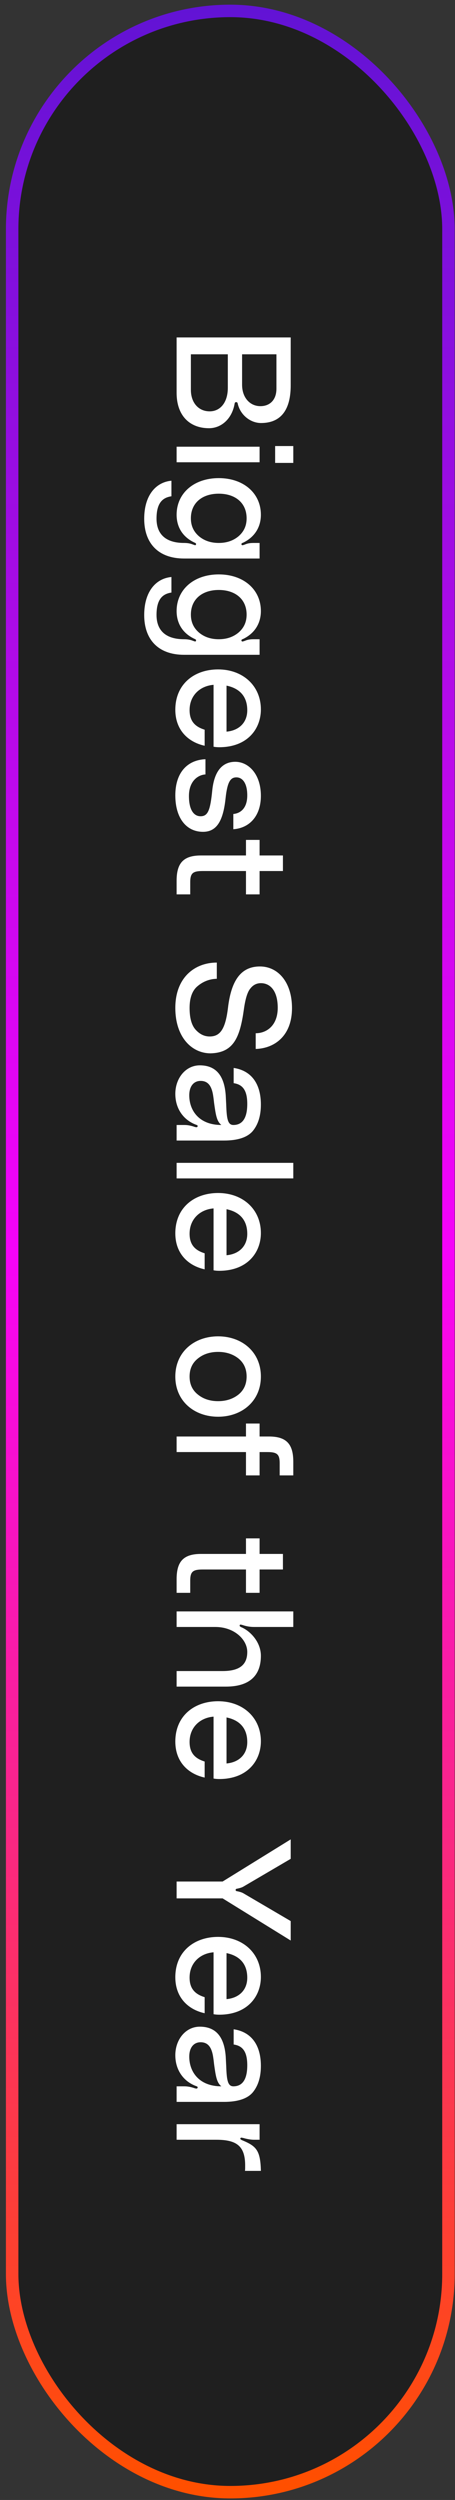
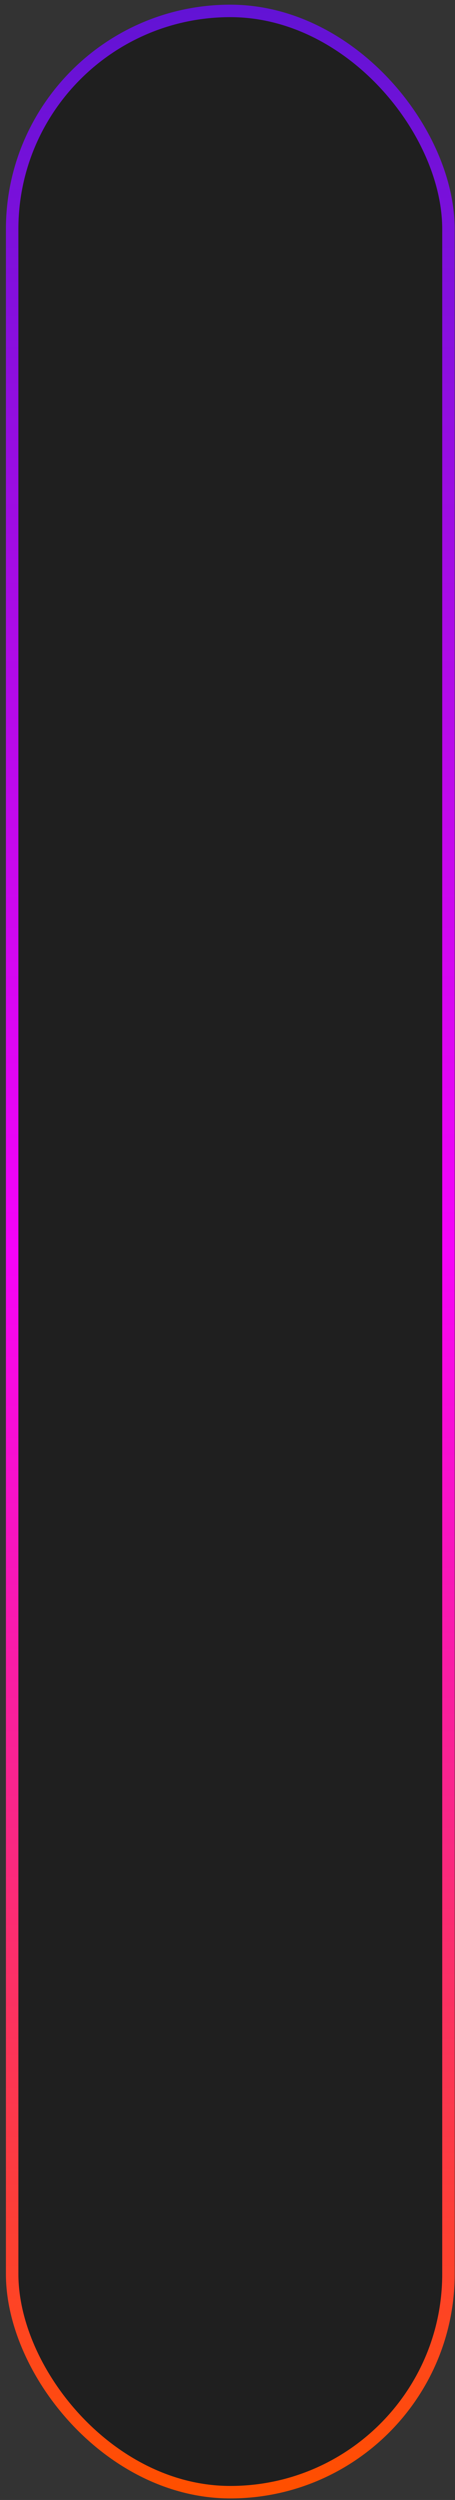
<svg xmlns="http://www.w3.org/2000/svg" width="73" height="401" viewBox="0 0 73 401" fill="none">
  <rect x="0" y="0" width="73" height="401" fill="#333333" stroke="none" />
  <rect x="71.95" y="399.75" width="70" height="398" rx="35" transform="rotate(-180 71.95 399.75)" fill="black" fill-opacity="0.4" stroke="url(#paint0_linear_162_1676)" stroke-width="2" />
-   <path d="M38.138 64.734C38.112 64.578 38.034 64.5 37.878 64.5C37.748 64.5 37.67 64.578 37.644 64.734C37.228 67.204 35.486 68.686 33.536 68.686C30.416 68.686 28.336 66.658 28.336 63.018L28.336 54.126L46.64 54.126L46.64 61.822C46.64 65.696 45.106 67.854 41.882 67.854C40.192 67.854 38.554 66.58 38.138 64.734ZM38.84 56.83L38.84 61.718C38.84 63.798 40.114 65.15 41.778 65.15C43.26 65.15 44.352 64.188 44.352 62.342L44.352 56.83L38.84 56.83ZM30.624 56.83L30.624 62.524C30.624 64.63 31.872 65.982 33.64 65.982C35.33 65.982 36.552 64.578 36.552 62.212L36.552 56.83L30.624 56.83ZM44.144 71.548L47.056 71.548L47.056 74.252L44.144 74.252L44.144 71.548ZM28.336 71.652L41.648 71.652L41.648 74.148L28.336 74.148L28.336 71.652ZM35.096 76.691C39.074 76.691 41.856 79.109 41.856 82.567C41.856 84.621 40.79 86.181 39.022 87.039C38.788 87.117 38.71 87.195 38.736 87.325C38.762 87.403 38.814 87.455 38.892 87.455C39.022 87.455 39.256 87.351 39.334 87.325C39.776 87.143 40.14 87.091 40.764 87.091L41.648 87.091L41.648 89.587L29.532 89.587C25.346 89.587 23.136 87.091 23.136 83.217C23.136 79.473 24.982 77.341 27.504 77.107L27.504 79.603C26.126 79.811 25.112 80.617 25.112 83.191C25.112 85.713 26.62 87.091 29.532 87.091C30.078 87.091 30.52 87.169 30.91 87.325C31.144 87.403 31.274 87.455 31.3 87.455C31.378 87.455 31.43 87.403 31.456 87.325L31.456 87.273C31.456 87.169 31.378 87.091 31.222 87.039C29.376 86.181 28.336 84.621 28.336 82.567C28.336 79.109 31.118 76.691 35.096 76.691ZM30.624 83.139C30.624 84.309 31.04 85.245 31.898 85.999C32.756 86.727 33.822 87.091 35.096 87.091C36.37 87.091 37.436 86.727 38.294 85.999C39.152 85.245 39.568 84.309 39.568 83.139C39.568 80.643 37.722 79.187 35.096 79.187C32.47 79.187 30.624 80.643 30.624 83.139ZM35.096 92.135C39.074 92.135 41.856 94.553 41.856 98.011C41.856 100.065 40.79 101.625 39.022 102.483C38.788 102.561 38.71 102.639 38.736 102.769C38.762 102.847 38.814 102.899 38.892 102.899C39.022 102.899 39.256 102.795 39.334 102.769C39.776 102.587 40.14 102.535 40.764 102.535L41.648 102.535L41.648 105.031L29.532 105.031C25.346 105.031 23.136 102.535 23.136 98.661C23.136 94.917 24.982 92.785 27.504 92.551L27.504 95.047C26.126 95.255 25.112 96.061 25.112 98.635C25.112 101.157 26.62 102.535 29.532 102.535C30.078 102.535 30.52 102.613 30.91 102.769C31.144 102.847 31.274 102.899 31.3 102.899C31.378 102.899 31.43 102.847 31.456 102.769L31.456 102.717C31.456 102.613 31.378 102.535 31.222 102.483C29.376 101.625 28.336 100.065 28.336 98.011C28.336 94.553 31.118 92.135 35.096 92.135ZM30.624 98.583C30.624 99.753 31.04 100.689 31.898 101.443C32.756 102.171 33.822 102.535 35.096 102.535C36.37 102.535 37.436 102.171 38.294 101.443C39.152 100.689 39.568 99.753 39.568 98.583C39.568 96.087 37.722 94.631 35.096 94.631C32.47 94.631 30.624 96.087 30.624 98.583ZM35.174 119.855C34.862 119.855 34.55 119.829 34.264 119.777L34.264 109.845C32.054 110.027 30.416 111.587 30.416 113.901C30.416 115.643 31.248 116.553 32.834 117.047L32.834 119.621C30.13 119.023 28.128 117.047 28.128 113.849C28.128 109.741 31.144 107.375 34.992 107.375C38.97 107.375 41.856 110.001 41.856 113.797C41.856 116.917 39.698 119.855 35.174 119.855ZM36.344 109.975L36.344 117.359C38.346 117.177 39.672 115.903 39.672 113.927C39.672 111.613 38.346 110.391 36.344 109.975ZM32.964 121.778L32.964 124.222C31.846 124.274 30.312 125.21 30.312 127.68C30.312 129.994 31.144 130.93 32.184 130.93C33.38 130.93 33.744 129.916 34.056 126.77C34.394 123.52 35.798 122.194 37.748 122.194C39.854 122.194 41.856 124.144 41.856 127.654C41.856 130.878 40.036 132.828 37.436 133.01L37.436 130.566C38.58 130.462 39.672 129.656 39.672 127.576C39.672 125.6 38.892 124.69 37.93 124.69C36.994 124.69 36.474 125.366 36.188 128.07C35.798 131.736 34.732 133.426 32.574 133.426C29.87 133.426 28.128 131.19 28.128 127.576C28.128 124.014 29.974 121.908 32.964 121.778ZM39.464 143.459L39.464 139.715L32.496 139.715C30.962 139.715 30.52 140.053 30.52 141.483L30.52 143.459L28.336 143.459L28.336 141.275C28.336 138.467 29.402 137.219 32.236 137.219L39.464 137.219L39.464 134.723L41.648 134.723L41.648 137.219L45.392 137.219L45.392 139.715L41.648 139.715L41.648 143.459L39.464 143.459ZM39.126 161.912C38.502 166.358 37.514 168.854 33.796 168.958C30.754 168.958 28.128 166.358 28.128 161.678C28.128 156.79 31.248 154.398 34.784 154.398L34.784 156.998C33.64 157.024 32.626 157.414 31.742 158.142C30.858 158.844 30.416 160.04 30.416 161.678C30.416 163.316 30.754 164.486 31.404 165.188C32.054 165.89 32.782 166.254 33.64 166.254C35.304 166.254 36.162 165.11 36.578 161.652C37.098 157.258 38.658 155.022 41.7 155.022C44.612 155.022 46.848 157.544 46.848 161.704C46.848 166.072 44.144 168.152 41.024 168.256L41.024 165.734C42.766 165.734 44.56 164.512 44.56 161.652C44.56 158.87 43.312 157.7 41.856 157.7C41.18 157.7 40.608 157.986 40.166 158.558C39.698 159.104 39.36 160.222 39.126 161.912ZM32.054 170.882C34.602 170.882 35.98 172.468 36.214 175.666L36.292 177.174C36.37 179.462 36.526 180.476 37.488 180.45C38.944 180.424 39.672 179.28 39.672 177.07C39.672 174.86 38.918 173.95 37.488 173.742L37.488 171.298C40.426 171.74 41.856 173.95 41.856 177.174C41.856 178.916 41.44 180.32 40.582 181.386C39.724 182.426 38.164 182.946 35.928 182.946L28.336 182.946L28.336 180.45L29.61 180.45C30.104 180.45 30.624 180.554 31.17 180.736C31.378 180.814 31.638 180.866 31.69 180.71L31.716 180.632C31.716 180.45 31.456 180.424 31.43 180.398C29.428 179.644 28.128 177.824 28.128 175.458C28.128 172.936 29.792 170.882 32.054 170.882ZM35.512 180.45C34.784 179.852 34.628 178.942 34.342 176.862C34.316 176.68 34.29 176.316 34.212 175.822C33.978 174.158 33.354 173.378 32.184 173.378C31.144 173.378 30.364 174.158 30.364 175.692C30.364 178.11 31.924 180.45 35.512 180.45ZM47.056 186.523L47.056 189.019L28.336 189.019L28.336 186.523L47.056 186.523ZM35.174 203.839C34.862 203.839 34.55 203.813 34.264 203.761L34.264 193.829C32.054 194.011 30.416 195.571 30.416 197.885C30.416 199.627 31.248 200.537 32.834 201.031L32.834 203.605C30.13 203.007 28.128 201.031 28.128 197.833C28.128 193.725 31.144 191.359 34.992 191.359C38.97 191.359 41.856 193.985 41.856 197.781C41.856 200.901 39.698 203.839 35.174 203.839ZM36.344 193.959L36.344 201.343C38.346 201.161 39.672 199.887 39.672 197.911C39.672 195.597 38.346 194.375 36.344 193.959ZM41.856 220.798C41.856 224.75 38.814 227.246 34.992 227.246C31.17 227.246 28.128 224.75 28.128 220.798C28.128 216.846 31.17 214.35 34.992 214.35C38.814 214.35 41.856 216.846 41.856 220.798ZM30.416 220.798C30.416 222.02 30.858 222.982 31.742 223.684C32.6 224.386 33.692 224.75 34.992 224.75C36.292 224.75 37.384 224.386 38.268 223.684C39.126 222.982 39.568 222.02 39.568 220.798C39.568 219.576 39.126 218.614 38.268 217.912C37.384 217.21 36.292 216.846 34.992 216.846C33.692 216.846 32.6 217.21 31.742 217.912C30.858 218.614 30.416 219.576 30.416 220.798ZM44.872 236.657L44.872 234.681C44.872 233.251 44.43 232.913 42.896 232.913L41.648 232.913L41.648 236.657L39.464 236.657L39.464 232.913L28.336 232.913L28.336 230.417L39.464 230.417L39.464 228.337L41.648 228.337L41.648 230.417L43.156 230.417C45.99 230.417 47.056 231.665 47.056 234.473L47.056 236.657L44.872 236.657ZM39.464 255.493L39.464 251.749L32.496 251.749C30.962 251.749 30.52 252.087 30.52 253.517L30.52 255.493L28.336 255.493L28.336 253.309C28.336 250.501 29.402 249.253 32.236 249.253L39.464 249.253L39.464 246.757L41.648 246.757L41.648 249.253L45.392 249.253L45.392 251.749L41.648 251.749L41.648 255.493L39.464 255.493ZM41.856 265.596C41.856 268.742 40.062 270.536 36.24 270.536L28.336 270.536L28.336 268.04L35.72 268.04C38.632 268.04 39.672 266.87 39.672 264.972C39.672 262.996 37.592 260.968 34.55 260.968L28.336 260.968L28.336 258.472L47.056 258.472L47.056 260.968L40.764 260.968C40.14 260.968 39.542 260.864 38.996 260.682C38.658 260.578 38.476 260.526 38.45 260.708L38.45 260.76C38.45 260.838 38.528 260.916 38.684 260.994C40.088 261.566 41.856 263.334 41.856 265.596ZM35.174 285.36C34.862 285.36 34.55 285.334 34.264 285.282L34.264 275.35C32.054 275.532 30.416 277.092 30.416 279.406C30.416 281.148 31.248 282.058 32.834 282.552L32.834 285.126C30.13 284.528 28.128 282.552 28.128 279.354C28.128 275.246 31.144 272.88 34.992 272.88C38.97 272.88 41.856 275.506 41.856 279.302C41.856 282.422 39.698 285.36 35.174 285.36ZM36.344 275.48L36.344 282.864C38.346 282.682 39.672 281.408 39.672 279.432C39.672 277.118 38.346 275.896 36.344 275.48ZM46.64 298.159L39.022 302.631C38.788 302.761 38.45 302.865 38.06 302.943C37.93 302.943 37.8 303.021 37.8 303.151C37.8 303.281 37.93 303.359 38.06 303.359C38.45 303.437 38.788 303.541 39.022 303.671L46.64 308.143L46.64 311.263L35.72 304.503L28.336 304.503L28.336 301.799L35.72 301.799L46.64 295.039L46.64 298.159ZM35.174 323.16C34.862 323.16 34.55 323.134 34.264 323.082L34.264 313.15C32.054 313.332 30.416 314.892 30.416 317.206C30.416 318.948 31.248 319.858 32.834 320.352L32.834 322.926C30.13 322.328 28.128 320.352 28.128 317.154C28.128 313.046 31.144 310.68 34.992 310.68C38.97 310.68 41.856 313.306 41.856 317.102C41.856 320.222 39.698 323.16 35.174 323.16ZM36.344 313.28L36.344 320.664C38.346 320.482 39.672 319.208 39.672 317.232C39.672 314.918 38.346 313.696 36.344 313.28ZM32.054 325.082C34.602 325.082 35.98 326.668 36.214 329.866L36.292 331.374C36.37 333.662 36.526 334.676 37.488 334.65C38.944 334.624 39.672 333.48 39.672 331.27C39.672 329.06 38.918 328.15 37.488 327.942L37.488 325.498C40.426 325.94 41.856 328.15 41.856 331.374C41.856 333.116 41.44 334.52 40.582 335.586C39.724 336.626 38.164 337.146 35.928 337.146L28.336 337.146L28.336 334.65L29.61 334.65C30.104 334.65 30.624 334.754 31.17 334.936C31.378 335.014 31.638 335.066 31.69 334.91L31.716 334.832C31.716 334.65 31.456 334.624 31.43 334.598C29.428 333.844 28.128 332.024 28.128 329.658C28.128 327.136 29.792 325.082 32.054 325.082ZM35.512 334.65C34.784 334.052 34.628 333.142 34.342 331.062C34.316 330.88 34.29 330.516 34.212 330.022C33.978 328.358 33.354 327.578 32.184 327.578C31.144 327.578 30.364 328.358 30.364 329.892C30.364 332.31 31.924 334.65 35.512 334.65ZM38.554 343.011L38.554 343.037C38.554 343.115 38.632 343.193 38.788 343.271C41.102 344.233 41.778 344.857 41.856 348.211L39.308 348.211C39.334 348.003 39.334 347.717 39.334 347.353C39.334 344.259 38.008 343.219 34.706 343.219L28.336 343.219L28.336 340.723L41.648 340.723L41.648 343.219L40.764 343.219C40.244 343.219 39.672 343.115 39.022 342.933C38.892 342.907 38.788 342.881 38.736 342.881C38.632 342.881 38.58 342.933 38.554 343.011Z" fill="white" />
  <defs>
    <linearGradient id="paint0_linear_162_1676" x1="108.95" y1="400.75" x2="108.95" y2="800.75" gradientUnits="userSpaceOnUse">
      <stop stop-color="#FF4F00" />
      <stop offset="0.495" stop-color="#F603F9" />
      <stop offset="1" stop-color="#6013D4" />
    </linearGradient>
  </defs>
</svg>